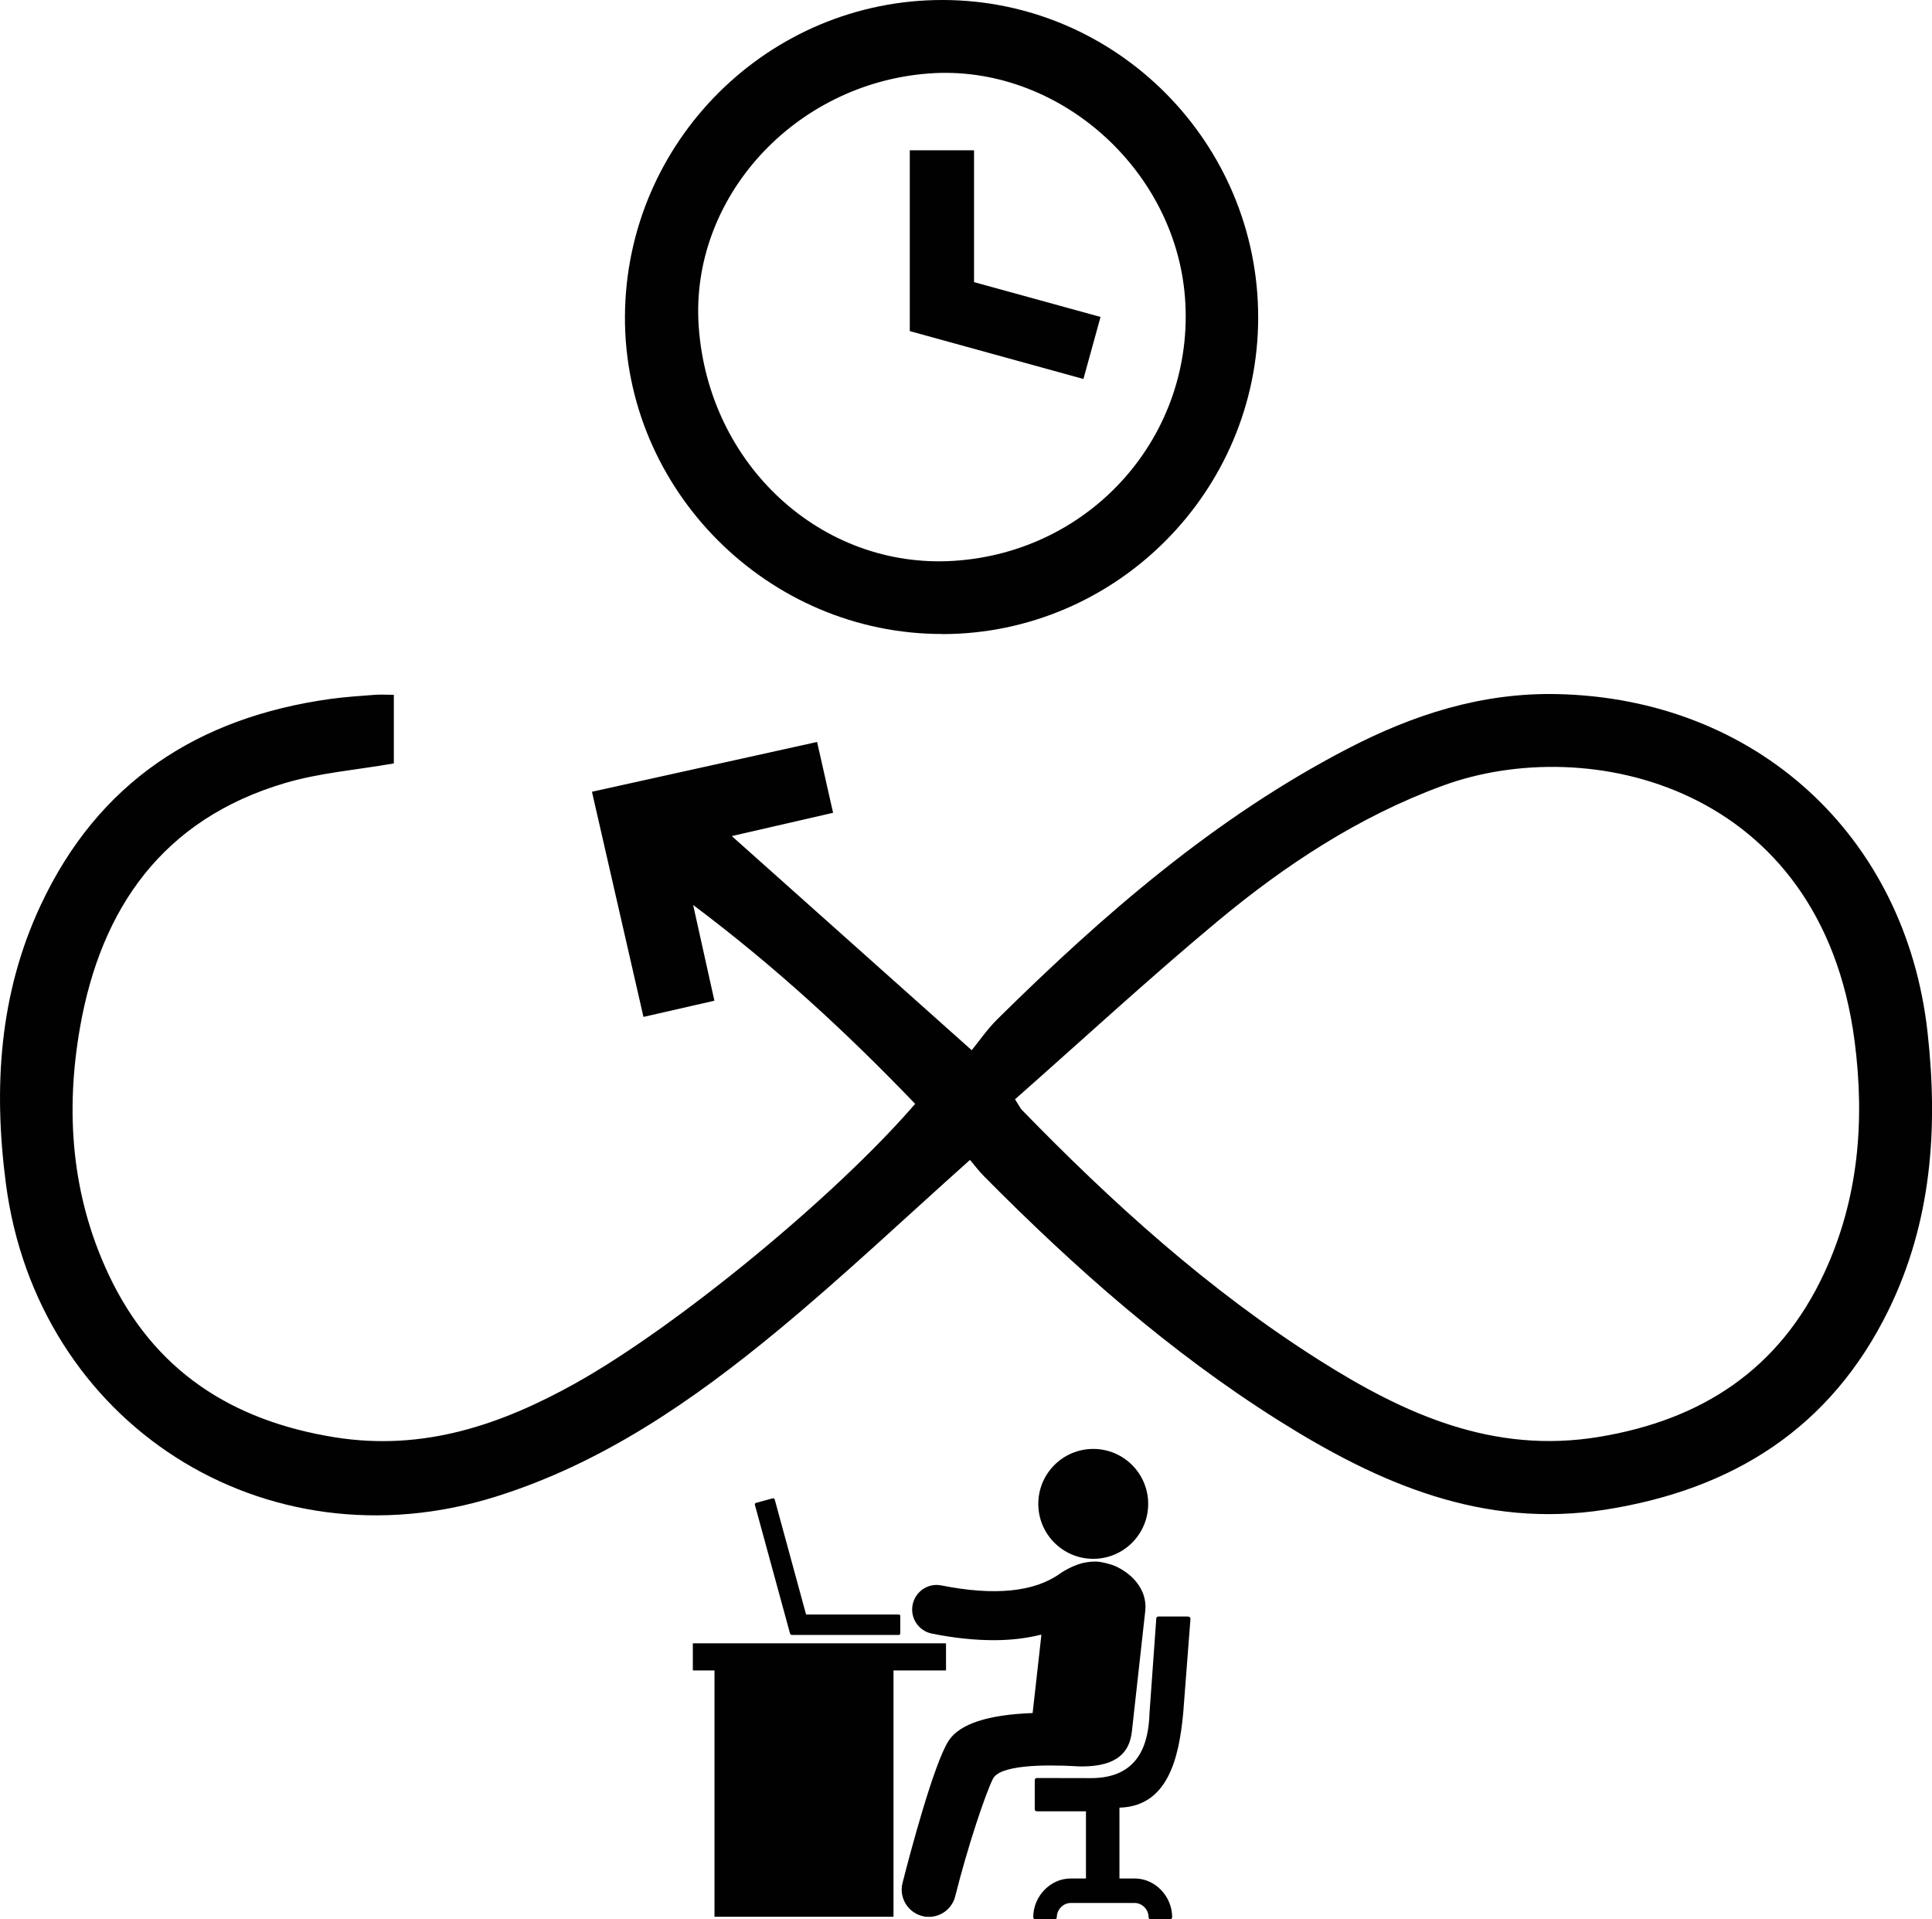
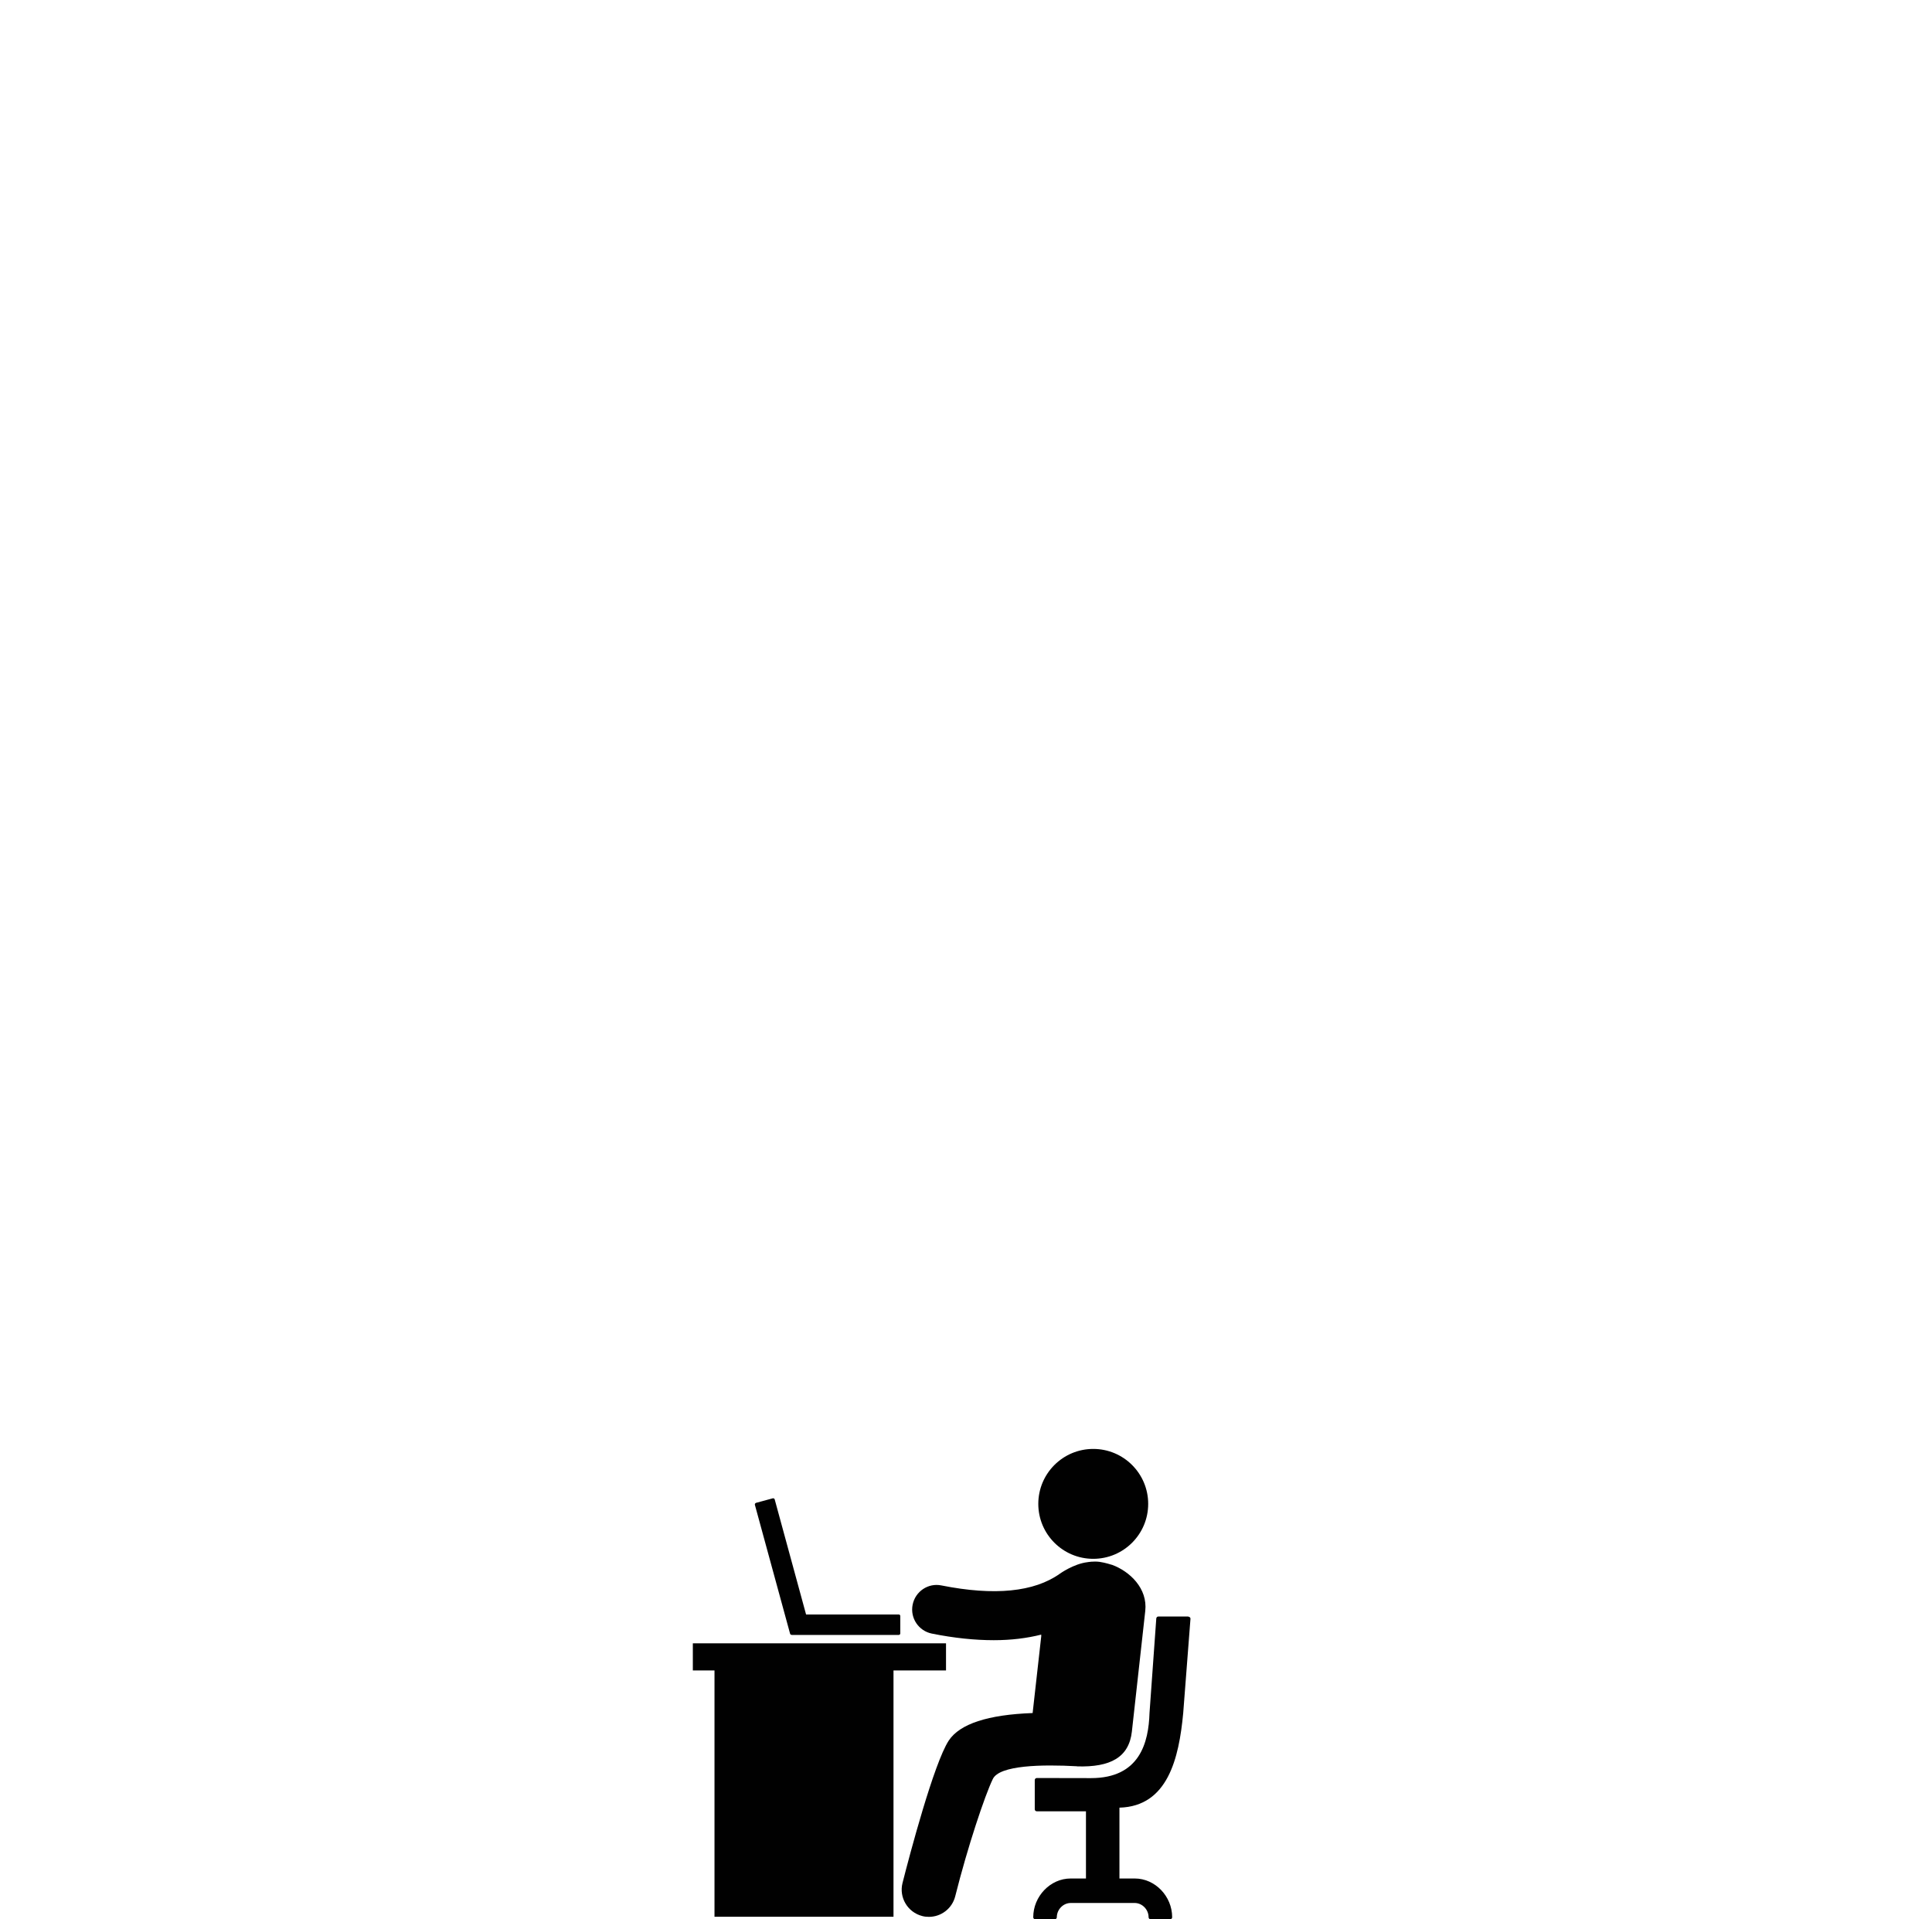
<svg xmlns="http://www.w3.org/2000/svg" id="Layer_1" viewBox="0 0 190.93 189.64">
  <defs>
    <style>.cls-1{fill:#010101;}</style>
  </defs>
-   <path class="cls-1" d="M190.49,102c-2.17-19.47-16.99-32.97-36.56-33.41-7.5-.17-14.31,2.04-20.82,5.43-13.11,6.82-24.11,16.39-34.54,26.69-1.03,1.02-1.86,2.24-2.54,3.07-8.23-7.34-15.95-14.24-23.71-21.16,3.17-.73,6.55-1.51,10.01-2.3-.55-2.41-1.05-4.65-1.58-7-7.48,1.65-14.74,3.26-22.25,4.92,1.71,7.47,3.38,14.77,5.09,22.25,2.41-.55,4.64-1.06,7.01-1.6-.69-3.11-1.34-6.04-2.1-9.46,8.15,6.11,15.24,12.67,21.94,19.65-7.83,9.09-23.5,21.98-33.53,27.59-7.41,4.14-15.09,6.76-23.83,5.36-10.2-1.64-17.87-6.59-22.33-16.05-3.68-7.8-4.31-16.06-2.85-24.41,2.07-11.86,8.22-20.62,20.24-24.18,3.46-1.03,7.15-1.31,10.78-1.95v-6.78c-.74,0-1.3-.04-1.86,0-1.48,.11-2.96,.21-4.42,.41-13.08,1.82-22.94,8.23-28.62,20.38C-.08,98.2-.66,107.47,.58,116.95c3.1,23.72,25.54,38.11,48.4,30.95,10.55-3.3,19.49-9.48,27.89-16.42,6.41-5.3,12.46-11.03,18.99-16.86,.41,.48,.87,1.1,1.41,1.64,8.91,9,18.36,17.36,29.12,24.13,9.85,6.19,20.13,10.7,32.26,8.79,12.63-1.99,22.27-8.06,27.98-19.71,4.26-8.71,4.92-17.96,3.86-27.46Zm-10.22,23.82c-4.41,9.47-12.04,14.48-22.24,16.17-10.45,1.73-19.22-2.24-27.64-7.57-10.92-6.91-20.43-15.51-29.41-24.75-.14-.15-.23-.35-.67-1.04,6.6-5.82,13.12-11.84,19.93-17.52,6.73-5.61,14.03-10.42,22.34-13.47,14.41-5.29,37.41,0,40.7,25.23,1.03,7.92,.39,15.64-3.01,22.95Z" />
-   <path class="cls-1" d="M93.14,62.66c17.16-.02,31.19-14.09,31.2-31.28C124.35,14.14,110.4,.06,93.24,0c-17.27-.06-31.39,13.97-31.48,31.27-.08,17.17,14.15,31.41,31.38,31.38Zm-1.35-55.4c12.63-.95,24.36,9.33,25.32,22.19,1,13.5-9.18,25.09-22.83,25.97-13.06,.84-24.27-9.45-25.23-23.16-.89-12.66,9.42-24,22.74-25Z" />
-   <polygon class="cls-1" points="108.76 31.32 96.26 27.88 96.26 14.85 89.91 14.85 89.91 32.72 107.07 37.45 108.76 31.32" />
  <polygon class="cls-1" points="93.49 162.39 68.47 162.39 68.47 165.07 70.61 165.07 70.61 189.41 88.3 189.41 88.3 165.07 93.49 165.07 93.49 162.39" />
  <path class="cls-1" d="M106.43,174.55s.02,0,.02,0c3.27,.1,5.13-.88,5.41-3.46l1.32-11.9c.25-2.22-1.52-3.91-3.29-4.56h-.02s-.63-.21-1.2-.29c-.6-.08-1.19,.03-1.19,.03-1.38,.16-2.74,1.14-2.74,1.14-2.54,1.81-6.47,2.2-11.7,1.16-1.31-.27-2.59,.59-2.85,1.91-.26,1.31,.59,2.59,1.91,2.85,2.19,.44,4.23,.65,6.11,.65,1.71,0,3.25-.19,4.69-.55v.17l-.85,7.58c-4.42,.16-7.2,1.07-8.29,2.72-1.47,2.25-3.87,11.31-4.57,14.08-.36,1.43,.51,2.89,1.95,3.26,.22,.06,.44,.08,.66,.08,1.2,0,2.29-.81,2.6-2.03,1.23-4.9,2.93-9.97,3.71-11.58,.64-1.39,4.9-1.46,8.34-1.27Z" />
  <circle class="cls-1" cx="108.04" cy="148.61" r="5.43" />
  <path class="cls-1" d="M117.43,159.74h-2.96c-.11,0-.19,.09-.2,.19l-.67,9.35c-.09,2.88-.94,6.43-5.78,6.43-.07,0-5.36-.01-5.36-.01-.05,0-.1,.02-.14,.06-.04,.04-.06,.09-.06,.14v2.89c0,.11,.09,.2,.2,.2h4.86v6.64h-1.52c-2,0-3.69,1.76-3.69,3.83,0,.11,.09,.2,.2,.2h1.93c.11,0,.2-.09,.2-.2,0-.76,.63-1.41,1.37-1.41h6.33c.74,0,1.37,.65,1.37,1.41,0,.11,.09,.2,.2,.2h1.93c.11,0,.2-.09,.2-.2,0-2.08-1.69-3.83-3.69-3.83h-1.52v-7c4.77-.13,5.88-4.86,6.3-9.33l.72-9.34c0-.06-.02-.11-.06-.14-.04-.04-.09-.06-.14-.06Z" />
  <path class="cls-1" d="M78.23,161.56h10.59c.09,0,.15-.07,.15-.15v-1.72c0-.09-.07-.15-.15-.15h-9.16l-3.1-11.37c-.02-.08-.11-.13-.19-.11l-1.66,.45s-.07,.04-.09,.07-.03,.08-.02,.12l3.48,12.74c.02,.07,.08,.11,.15,.11Z" />
</svg>